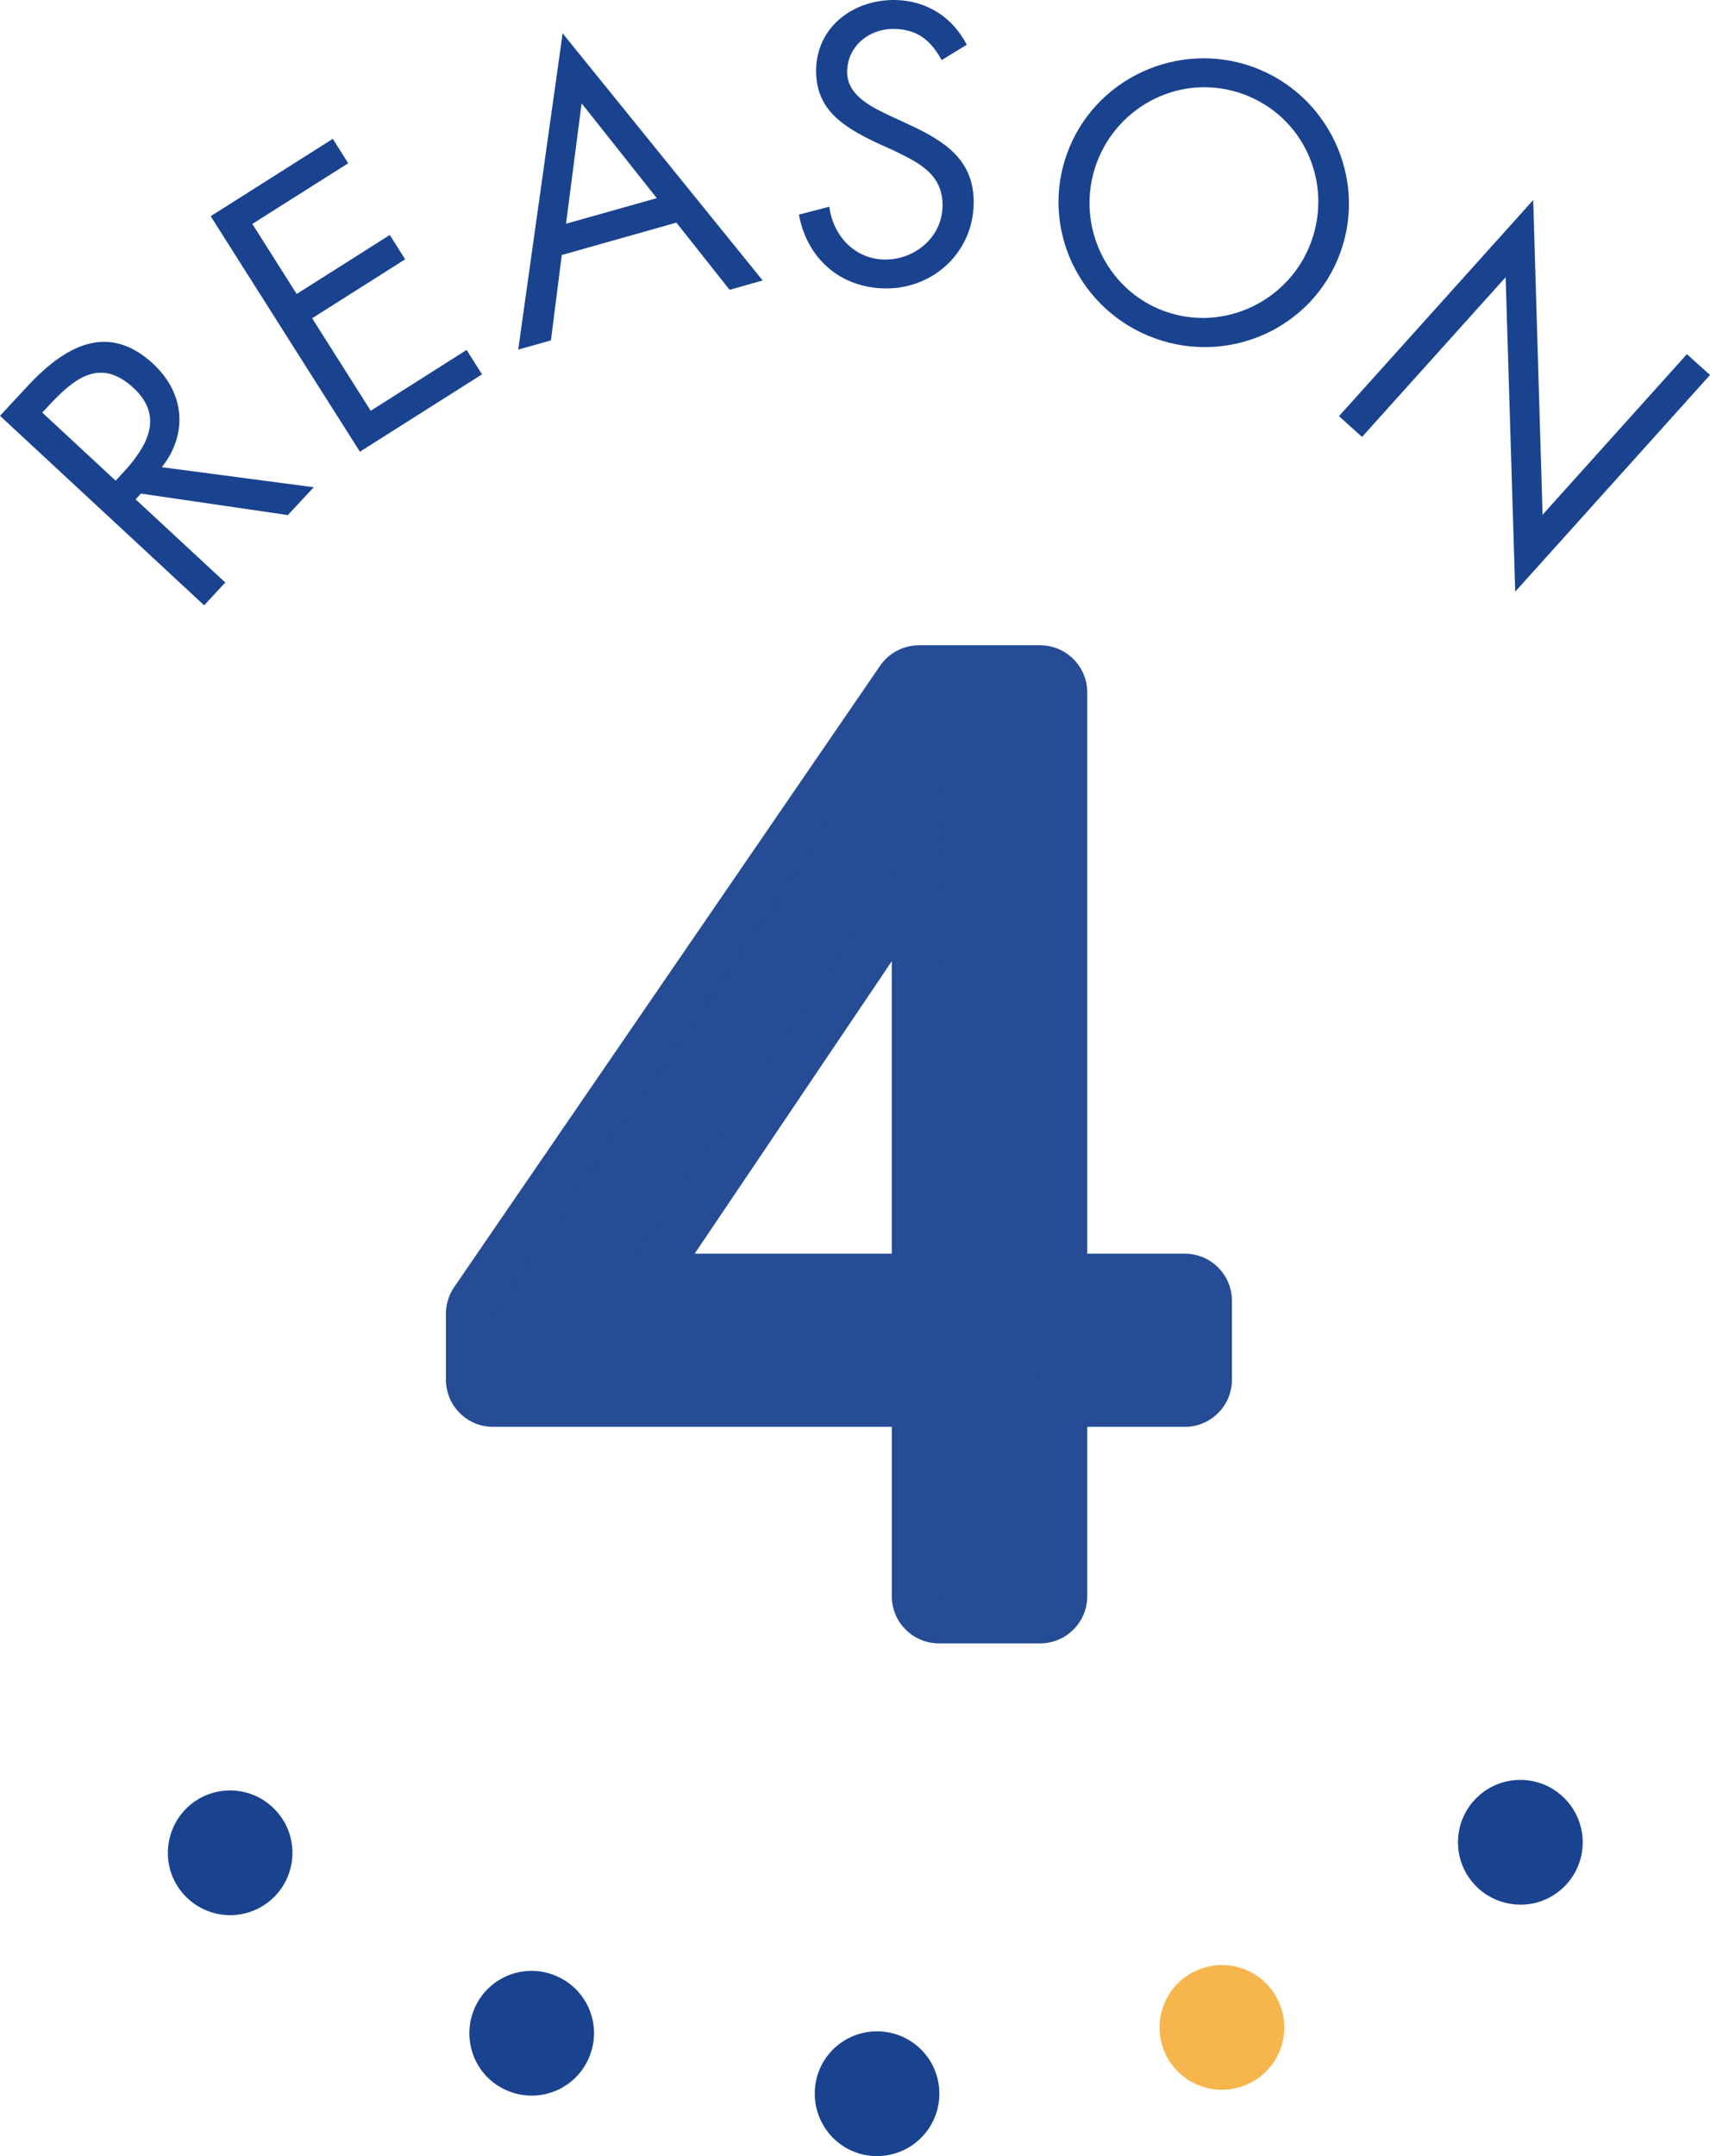
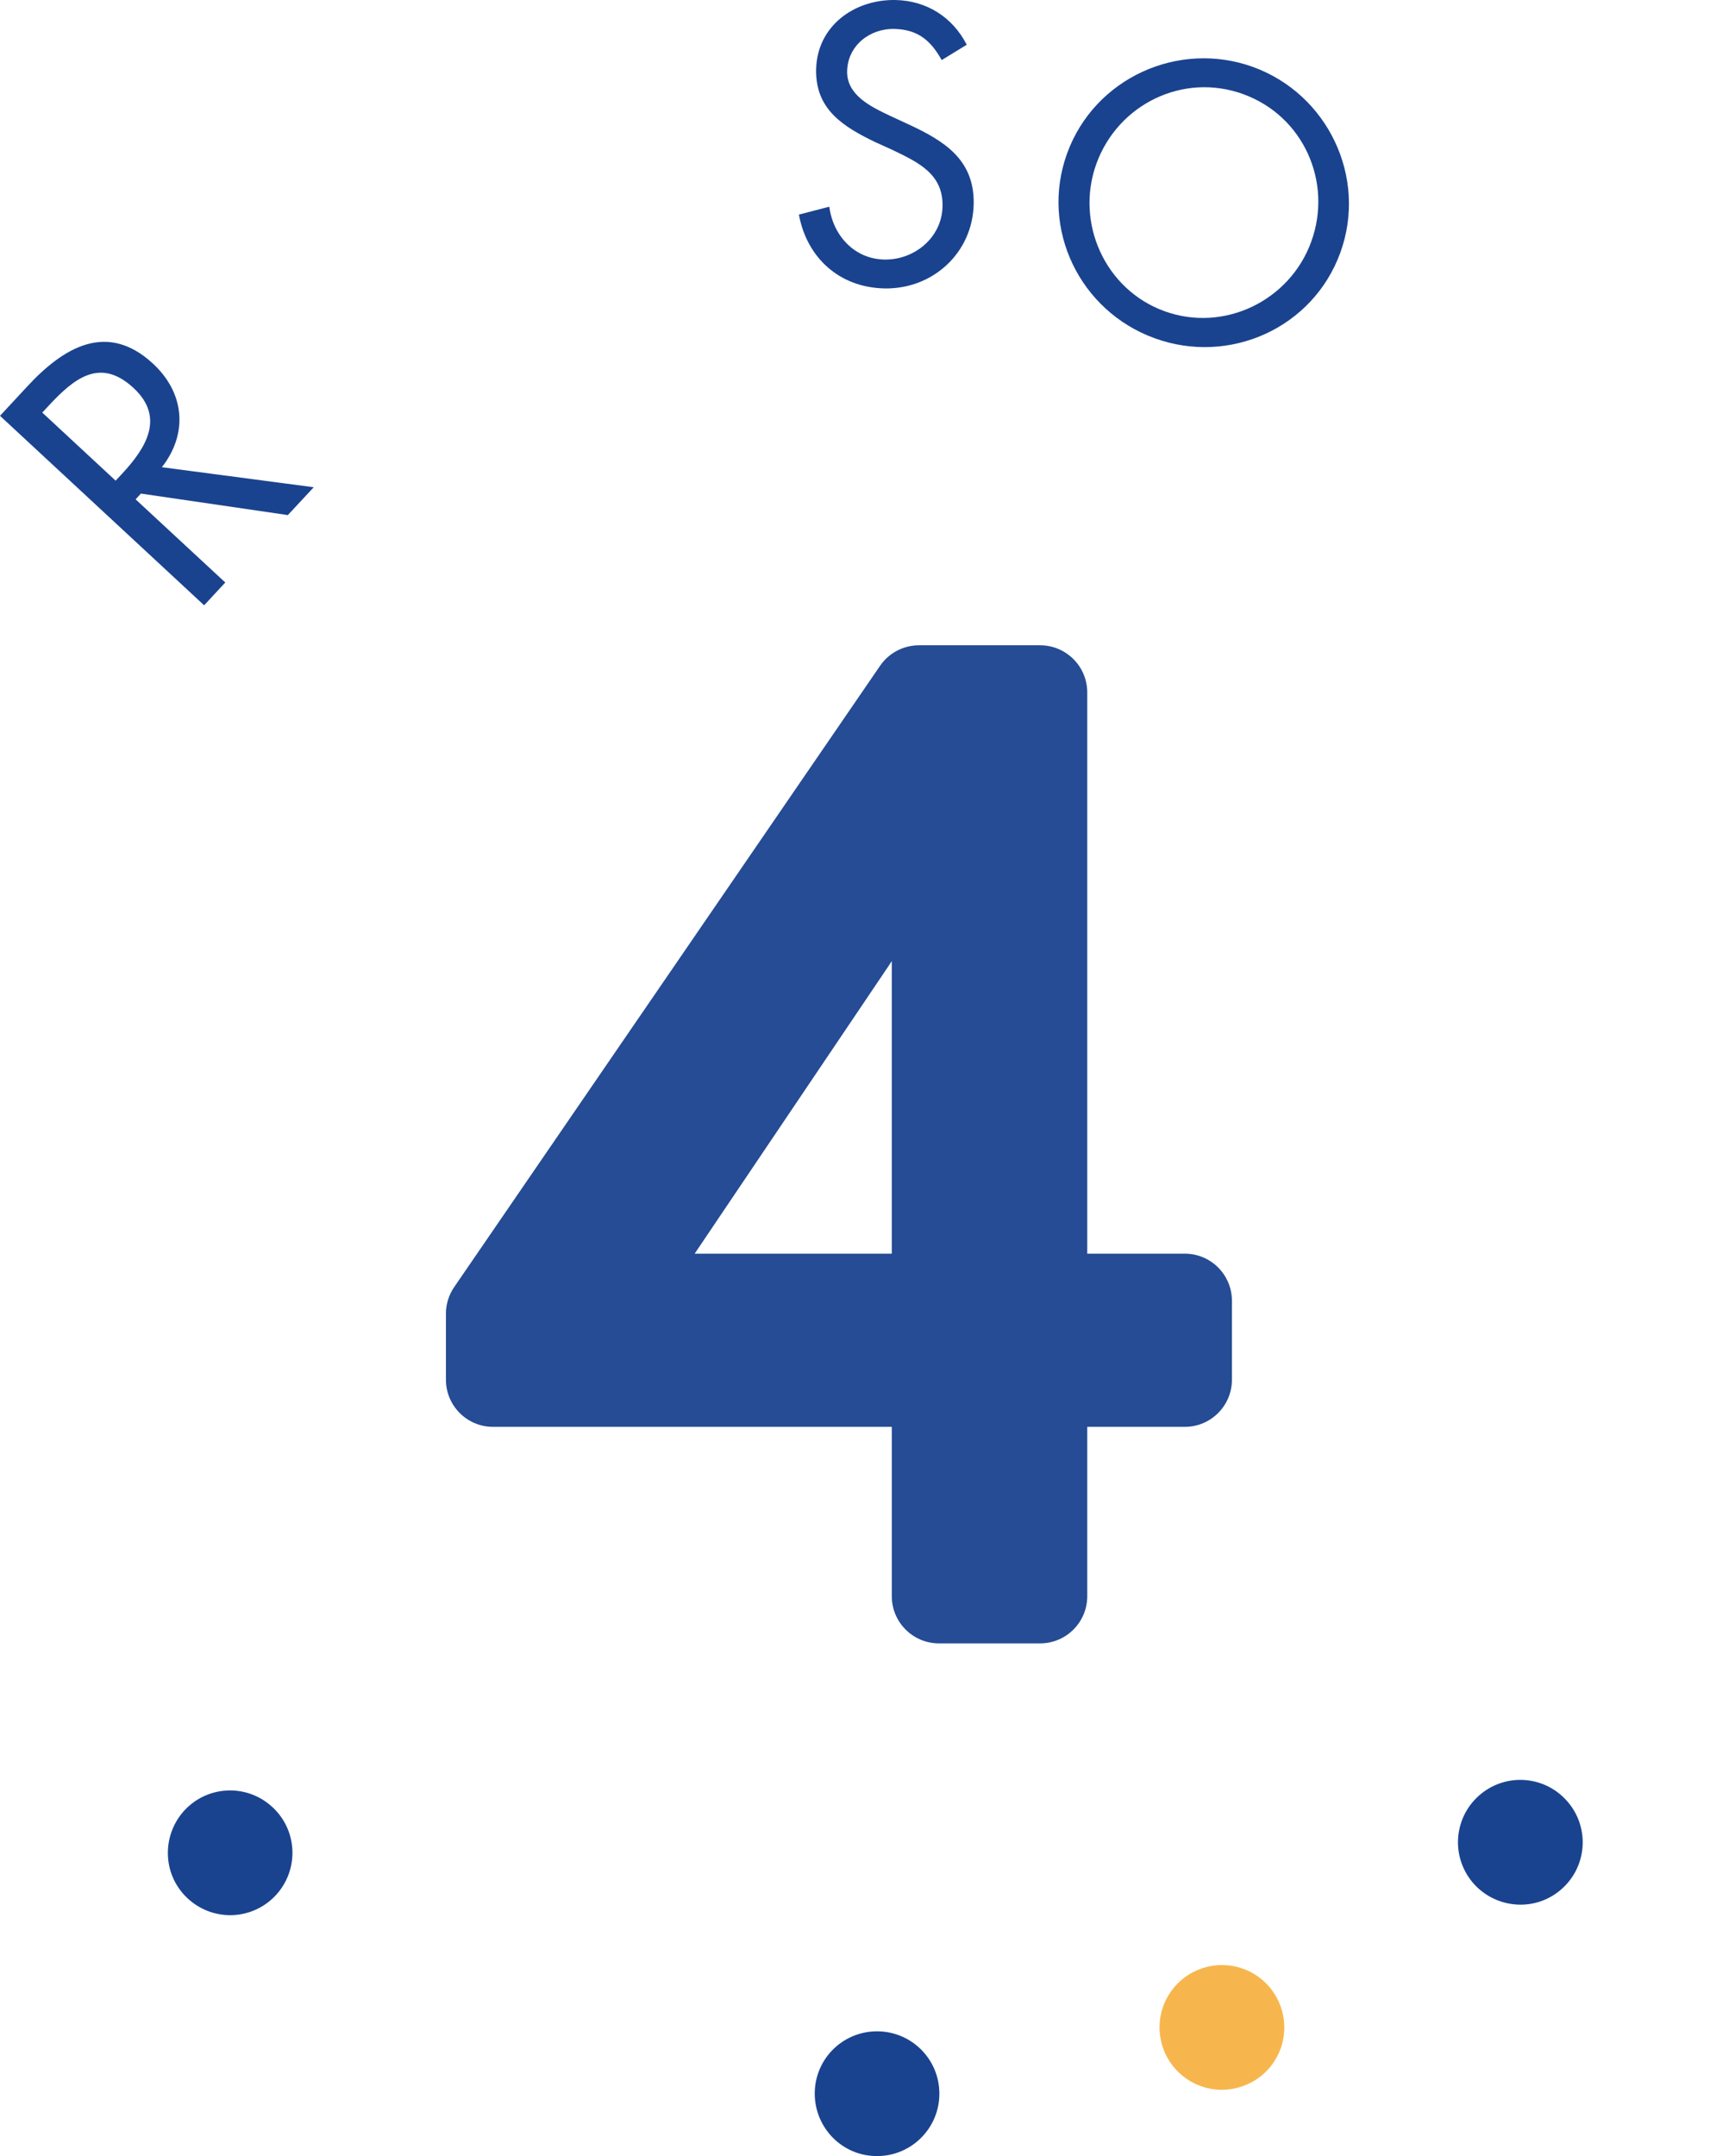
<svg xmlns="http://www.w3.org/2000/svg" version="1.1" id="レイヤー_1" x="0px" y="0px" width="101.551px" height="128px" viewBox="0 0 101.551 128" enable-background="new 0 0 101.551 128" xml:space="preserve">
  <g>
    <g>
      <path fill="#1A438F" d="M87.546,111.86c-1.376-1.521-1.262-3.856,0.254-5.233c1.518-1.375,3.854-1.262,5.23,0.26    c1.375,1.516,1.262,3.852-0.254,5.227C91.207,113.537,88.874,113.317,87.546,111.86z" />
      <path fill="#F7B64D" d="M69.117,121.715c-0.746-1.916,0.191-4.051,2.1-4.799c1.905-0.746,4.051,0.188,4.797,2.098    c0.747,1.914-0.19,4.047-2.1,4.793C71.938,124.577,69.838,123.549,69.117,121.715z" />
      <path fill="#1A438F" d="M48.385,124.327c-0.021-2.052,1.62-3.714,3.667-3.734c2.05-0.016,3.718,1.624,3.734,3.673    c0.016,2.045-1.622,3.715-3.671,3.734C49.995,128.016,48.402,126.301,48.385,124.327z" />
-       <path fill="#1A438F" d="M28.105,119.416c0.715-1.922,2.84-2.893,4.757-2.178c1.921,0.715,2.896,2.837,2.181,4.756    c-0.712,1.922-2.837,2.895-4.757,2.184C28.298,123.439,27.417,121.27,28.105,119.416z" />
      <path fill="#1A438F" d="M10.889,107.549c1.348-1.533,3.681-1.686,5.217-0.332c1.539,1.346,1.689,3.678,0.342,5.221    c-1.354,1.539-3.684,1.688-5.223,0.336C9.638,111.377,9.587,109.037,10.889,107.549z" />
    </g>
    <g opacity="0.95">
      <g>
        <path fill="#1A438F" d="M55.761,96.162c-0.773,0-1.4-0.626-1.4-1.4V83.308H29.282c-0.773,0-1.4-0.626-1.4-1.4v-3.916     c0-0.283,0.085-0.559,0.245-0.792l25.292-36.884c0.261-0.381,0.693-0.608,1.155-0.608h7.194c0.773,0,1.4,0.626,1.4,1.4v34.718     h7.191c0.773,0,1.4,0.626,1.4,1.4v4.682c0,0.773-0.626,1.4-1.4,1.4h-7.191v11.454c0,0.773-0.626,1.4-1.4,1.4H55.761z      M54.361,75.827V56.125c0.032-1.46,0.063-2.813,0.098-4.125c-0.905,1.515-1.853,3.032-2.834,4.541L38.621,75.827H54.361z" />
        <path fill="#1A438F" d="M61.768,41.108v36.118h8.591v4.682h-8.591v12.854h-6.007V81.908H29.282v-3.916l25.292-36.884H61.768      M56.038,46.908h-0.277c-1.678,3.07-3.494,6.078-5.31,8.869L35.988,77.227h19.772V56.125     C55.83,52.986,55.898,50.047,56.038,46.908 M61.768,38.309h-7.194c-0.923,0-1.787,0.455-2.309,1.216L26.973,76.409     c-0.32,0.466-0.491,1.018-0.491,1.583v3.916c0,1.546,1.253,2.8,2.8,2.8h23.679v10.054c0,1.546,1.253,2.8,2.8,2.8h6.007     c1.546,0,2.8-1.253,2.8-2.8V84.708h5.792c1.546,0,2.8-1.253,2.8-2.8v-4.682c0-1.546-1.253-2.8-2.8-2.8h-5.792V41.108     C64.567,39.562,63.314,38.309,61.768,38.309L61.768,38.309z M41.253,74.427l11.519-17.084c0.063-0.097,0.126-0.193,0.188-0.29     v17.374H41.253L41.253,74.427z" />
      </g>
    </g>
    <g>
      <path fill="#1A438F" d="M13.379,34.581l-1.256,1.354L0,24.686l1.628-1.754c2.135-2.301,4.728-3.877,7.464-1.337    c1.865,1.73,2.092,4.13,0.522,6.142l9.018,1.189l-1.538,1.653l-8.727-1.276l-0.313,0.342L13.379,34.581z M6.866,28.535l0.39-0.416    c1.415-1.524,2.557-3.34,0.676-5.084c-1.992-1.846-3.543-0.564-5.05,1.06l-0.371,0.399L6.866,28.535z" />
-       <path fill="#1A438F" d="M12.512,12.835l7.251-4.593l0.915,1.449l-5.692,3.604l2.632,4.158l5.528-3.502l0.915,1.443l-5.524,3.5    l3.479,5.492l5.694-3.611l0.915,1.449l-7.252,4.593L12.512,12.835z" />
-       <path fill="#1A438F" d="M33.362,15.139l-0.644,5.068l-1.944,0.549L33.413,1.98l11.879,14.67l-1.963,0.557l-3.16-3.99    L33.362,15.139z M34.54,6.135l-0.925,7.146l5.39-1.518L34.54,6.135z" />
      <path fill="#1A438F" d="M55.923,3.567c-0.637-1.149-1.412-1.823-2.82-1.849c-1.468-0.027-2.763,1-2.795,2.512    c-0.027,1.426,1.431,2.114,2.542,2.642l1.088,0.504c2.135,0.987,3.935,2.097,3.886,4.733c-0.057,2.896-2.427,5.072-5.304,5.014    c-2.659-0.056-4.601-1.806-5.076-4.383l1.807-0.469c0.212,1.695,1.479,3.102,3.26,3.137c1.776,0.039,3.427-1.293,3.463-3.16    c0.04-1.938-1.462-2.617-2.988-3.354l-1.002-0.453c-1.912-0.922-3.564-1.944-3.517-4.315c0.05-2.571,2.254-4.169,4.713-4.125    c1.845,0.038,3.386,1.011,4.232,2.655L55.923,3.567z" />
      <path fill="#1A438F" d="M79.599,14.994c-1.625,4.482-6.587,6.703-11.026,5.087c-4.438-1.606-6.828-6.496-5.202-10.972    c1.618-4.463,6.604-6.74,11.044-5.133C78.853,5.589,81.218,10.535,79.599,14.994z M65.112,9.717    c-1.272,3.51,0.511,7.477,4.044,8.758c3.529,1.281,7.443-0.615,8.715-4.13c1.284-3.534-0.468-7.46-4.041-8.756    C70.259,4.289,66.395,6.191,65.112,9.717z" />
-       <path fill="#1A438F" d="M91.052,11.876l0.556,18.683l8.572-9.533l1.372,1.236L89.984,35.125l-0.57-18.668l-8.527,9.482    l-1.37-1.232L91.052,11.876z" />
    </g>
  </g>
</svg>